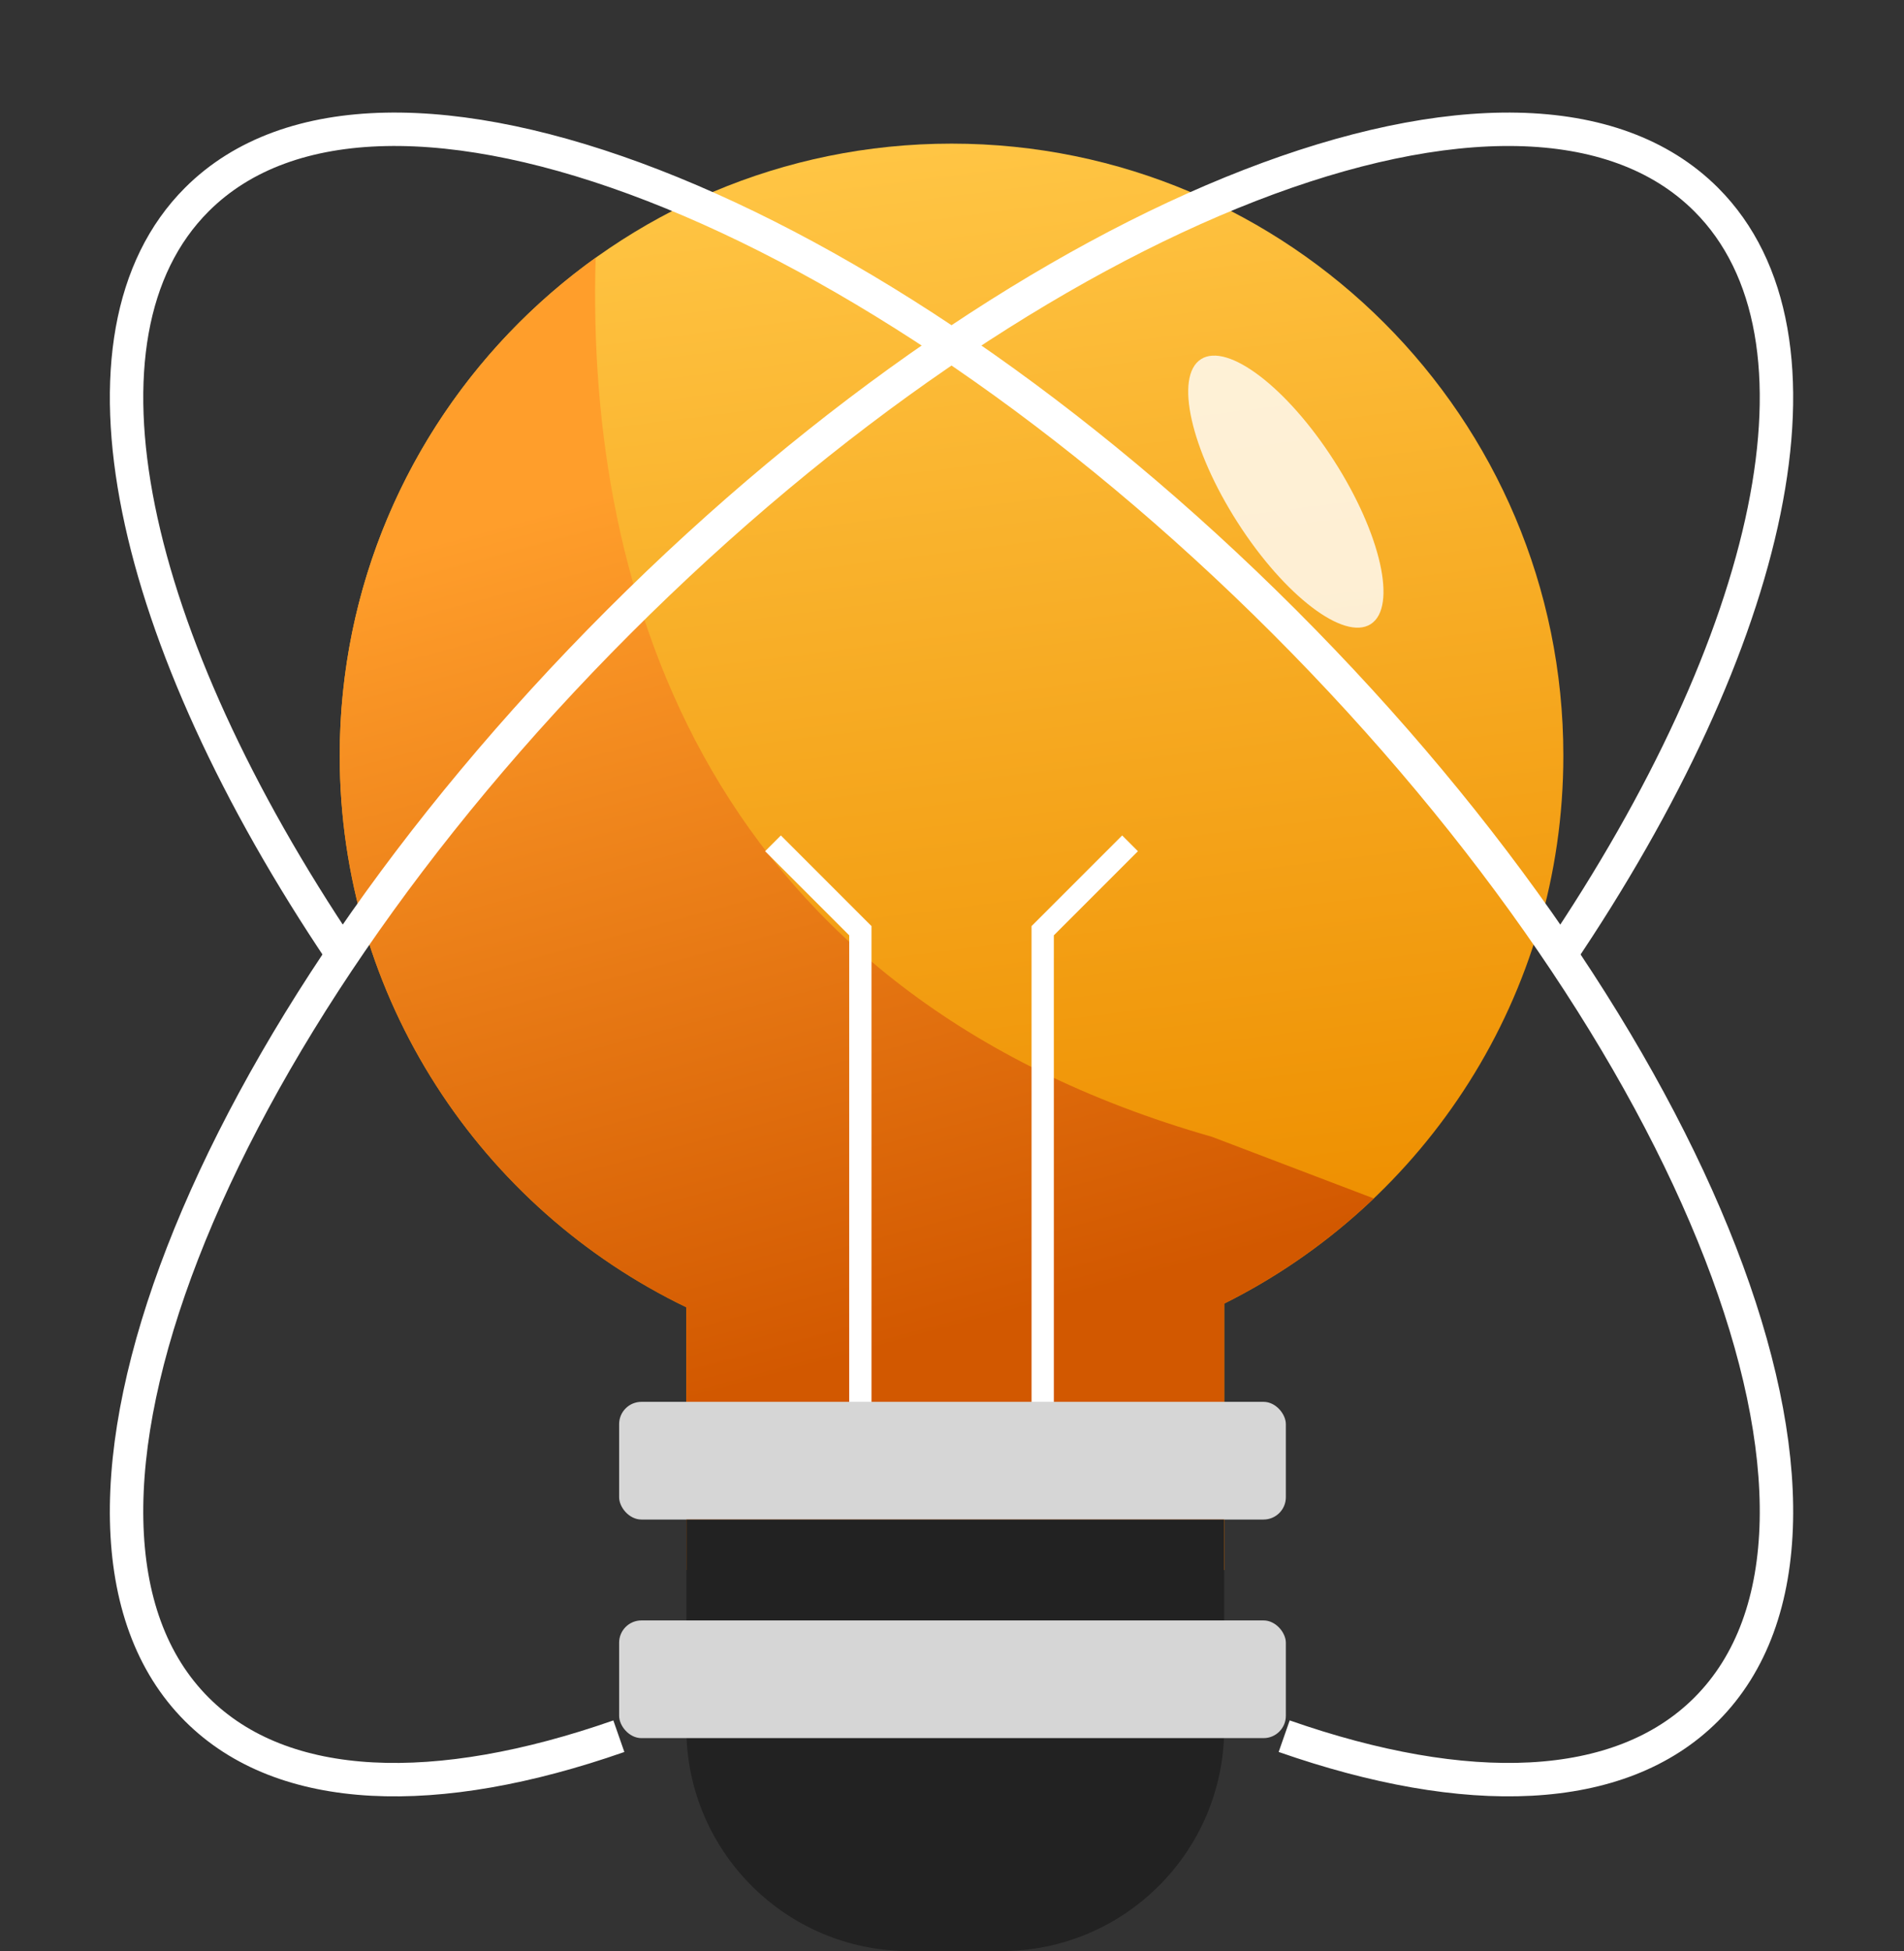
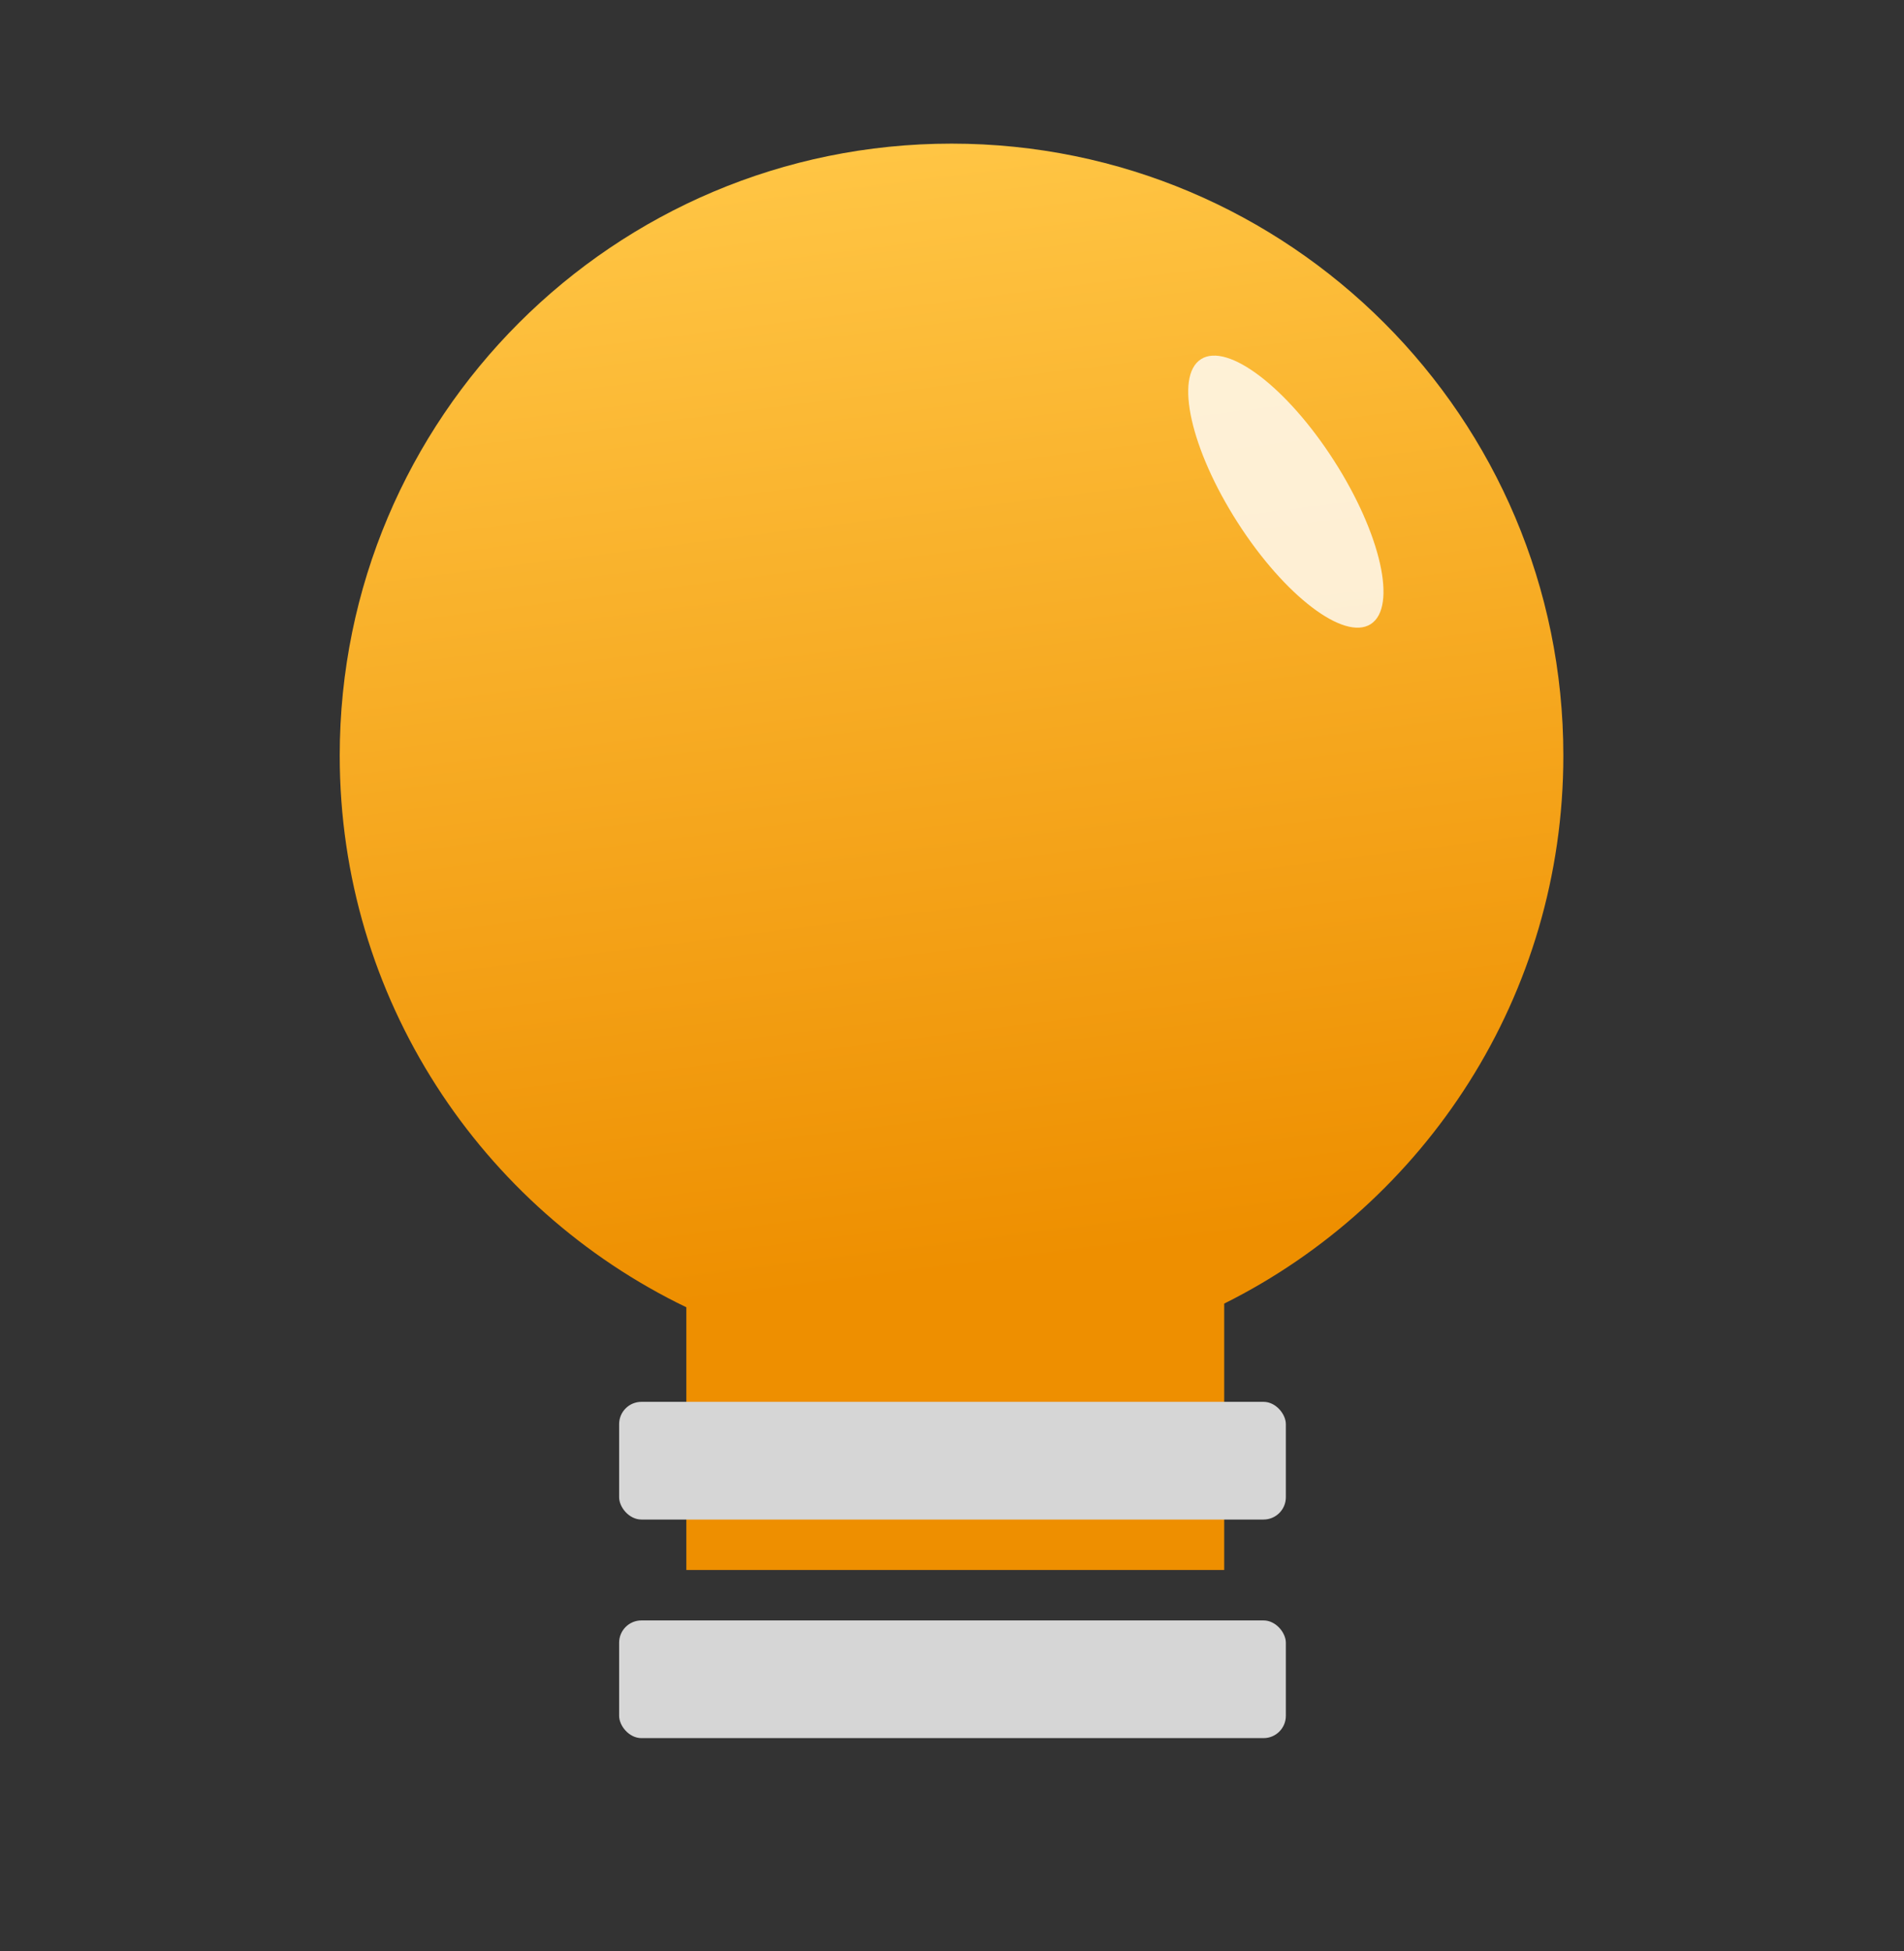
<svg xmlns="http://www.w3.org/2000/svg" width="82" height="84" viewBox="0 0 82 84" fill="none">
  <rect x="0" y="0" width="82" height="84" fill="#333333" stroke="none" />
  <path d="M52.723 56.127C61.382 51.809 67.329 42.865 67.329 32.533C67.329 17.98 55.532 6.184 40.98 6.184C26.428 6.184 14.631 17.98 14.631 32.533C14.631 42.993 20.727 52.03 29.559 56.285V67.596H52.723V56.127Z" fill="url(#paint0_linear_3714_9696)" />
-   <path d="M25.653 11.098C25.22 25.653 30.568 42.767 52.199 48.947L59.165 51.6C57.266 53.412 55.096 54.943 52.723 56.127V67.596H29.559V56.285C20.727 52.03 14.631 42.993 14.631 32.532C14.631 23.698 18.979 15.878 25.653 11.098Z" fill="url(#paint1_linear_3714_9696)" />
-   <path d="M33.291 36.31L37.053 40.072V62.577H44.906V40.072L48.668 36.31" stroke="white" stroke-width="0.96" />
  <ellipse opacity="0.8" cx="55.378" cy="21.168" rx="2.466" ry="6.774" transform="rotate(-32.665 55.378 21.168)" fill="white" />
  <rect x="26.664" y="60.357" width="28.714" height="5.067" rx="0.96" fill="#D6D6D6" />
-   <path d="M29.559 74.408C29.559 79.708 33.855 84.004 39.154 84.004H43.127C48.426 84.004 52.722 79.708 52.722 74.408V65.425H29.559V74.408Z" fill="#222222" />
  <rect x="26.664" y="69.768" width="28.714" height="5.067" rx="0.96" fill="#D6D6D6" />
-   <path d="M67.104 41.246C76.381 27.55 79.359 14.47 73.481 8.593C65.569 0.68 44.603 8.817 26.652 26.768C8.702 44.718 0.564 65.684 8.477 73.597C12.202 77.322 18.819 77.49 26.652 74.753" stroke="white" stroke-width="1.439" />
-   <path d="M14.746 41.085C5.554 27.447 2.623 14.447 8.477 8.592C16.39 0.68 37.356 8.817 55.306 26.767C73.257 44.718 81.394 65.684 73.481 73.597C69.757 77.321 63.14 77.49 55.306 74.752" stroke="white" stroke-width="1.439" />
  <defs>
    <linearGradient id="paint0_linear_3714_9696" x1="40.98" y1="6.184" x2="47.05" y2="54.112" gradientUnits="userSpaceOnUse">
      <stop stop-color="#FFC544" />
      <stop offset="1" stop-color="#EE8F00" />
    </linearGradient>
    <linearGradient id="paint1_linear_3714_9696" x1="26.794" y1="21.04" x2="36.898" y2="58.449" gradientUnits="userSpaceOnUse">
      <stop stop-color="#FF9E2B" />
      <stop offset="1" stop-color="#D25800" />
    </linearGradient>
  </defs>
</svg>